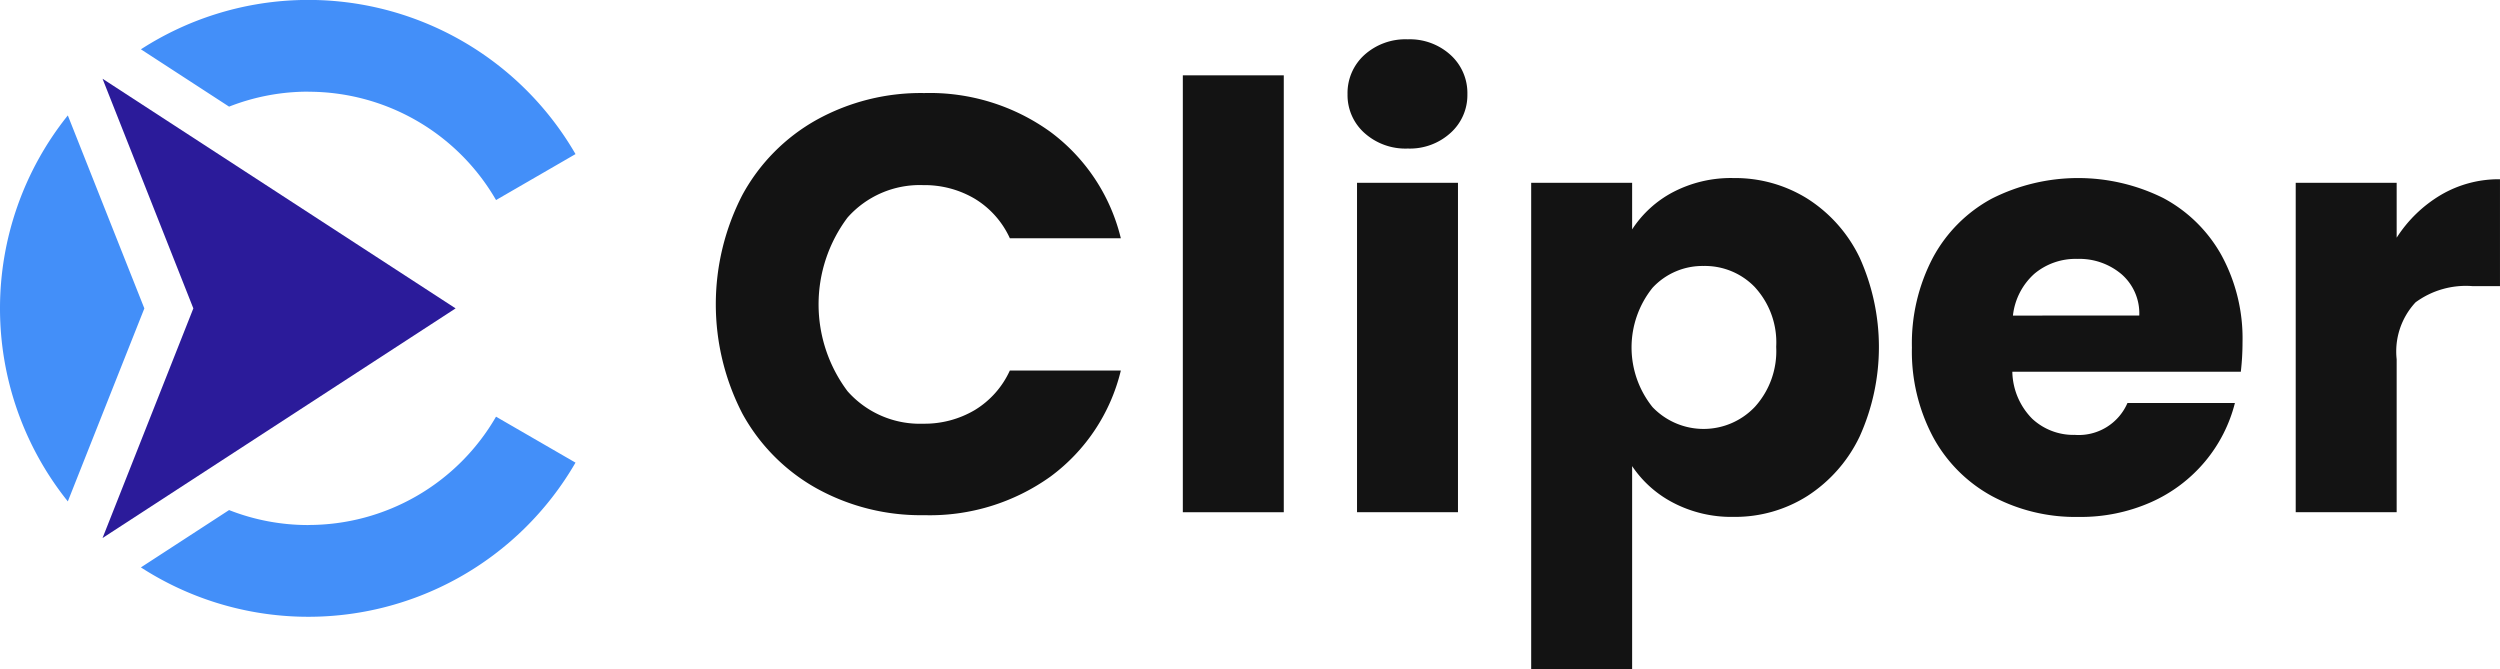
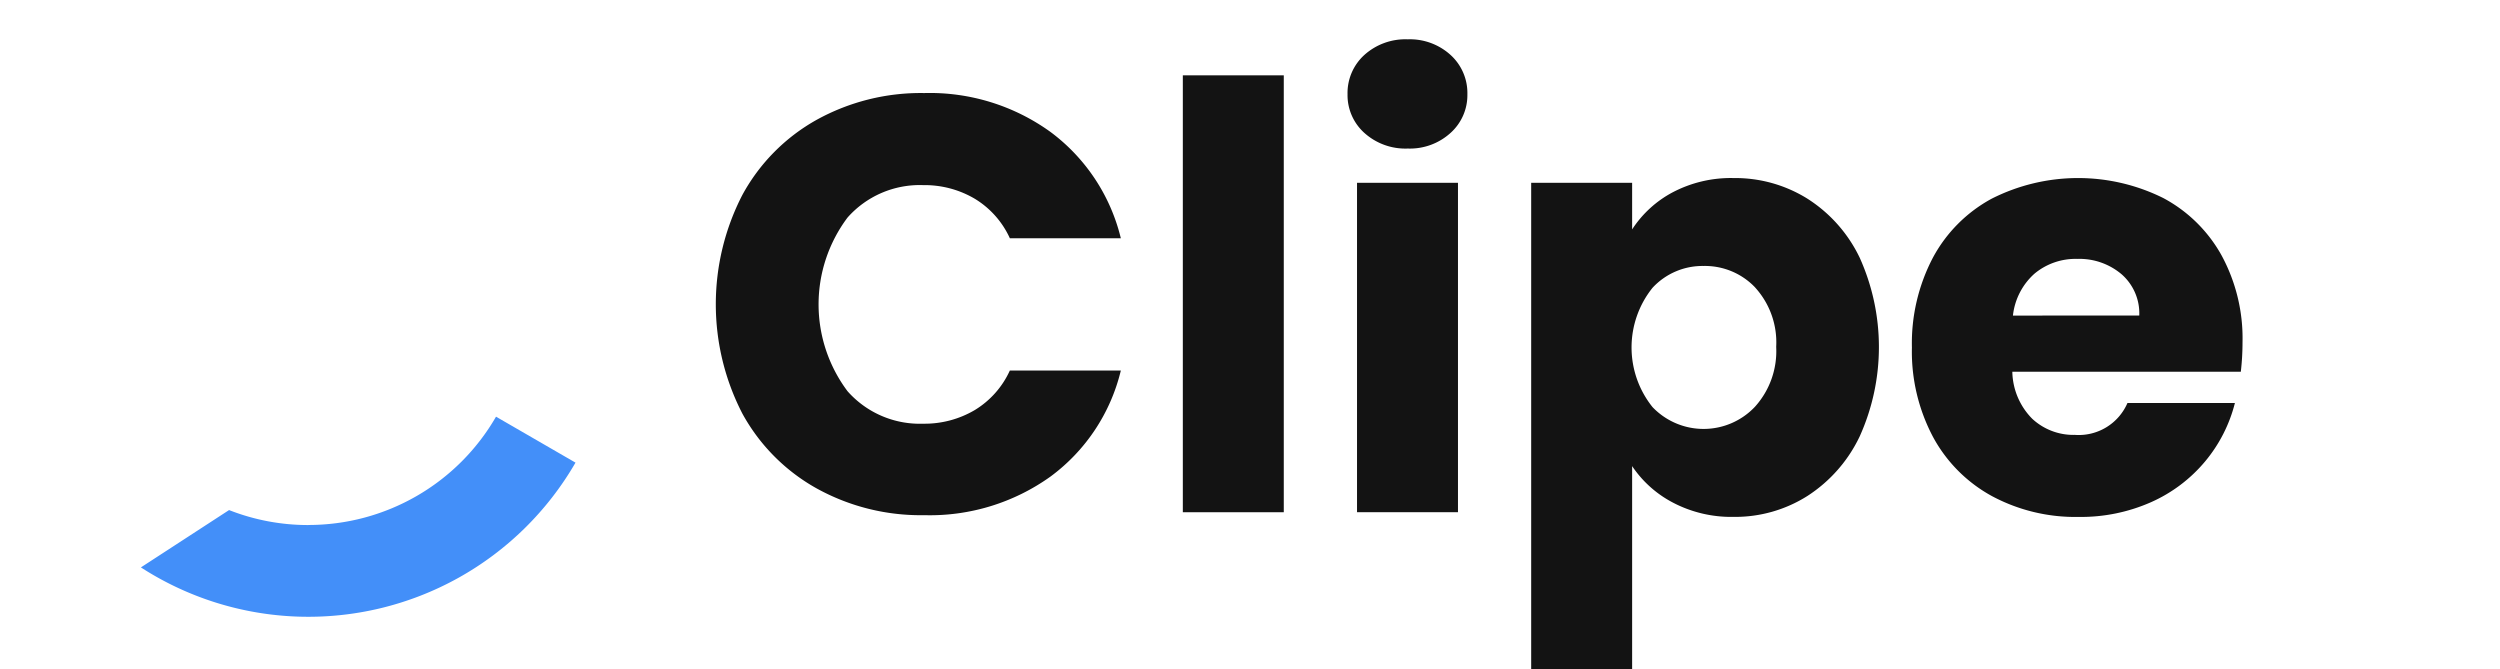
<svg xmlns="http://www.w3.org/2000/svg" width="146.877" height="39.321" viewBox="0 0 146.877 39.321">
  <g transform="translate(-3516.232 -174.827)">
    <g transform="translate(3558.287 177.137)">
      <path d="M579.585,517.757a11.159,11.159,0,0,1,4.353-4.405,12.646,12.646,0,0,1,6.33-1.578,12.113,12.113,0,0,1,7.423,2.289,11,11,0,0,1,4.128,6.244H595.3a5.264,5.264,0,0,0-2.063-2.324,5.8,5.8,0,0,0-3.035-.8,5.667,5.667,0,0,0-4.441,1.907,8.5,8.5,0,0,0,0,10.2A5.665,5.665,0,0,0,590.2,531.2a5.8,5.8,0,0,0,3.035-.8,5.26,5.26,0,0,0,2.063-2.324h6.521a10.915,10.915,0,0,1-4.128,6.226,12.176,12.176,0,0,1-7.423,2.272,12.637,12.637,0,0,1-6.33-1.578,11.178,11.178,0,0,1-4.353-4.388,14,14,0,0,1,0-12.851Z" transform="translate(-578.024 -508.617)" fill="#131313" />
      <path d="M612.741,510.682V536.35H606.81V510.682Z" transform="translate(-579.373 -508.566)" fill="#131313" />
      <path d="M617.951,513.96a2.981,2.981,0,0,1-.988-2.272,3.019,3.019,0,0,1,.988-2.307,3.6,3.6,0,0,1,2.55-.919,3.553,3.553,0,0,1,2.515.919,3.019,3.019,0,0,1,.988,2.307,2.981,2.981,0,0,1-.988,2.272,3.549,3.549,0,0,1-2.515.919A3.6,3.6,0,0,1,617.951,513.96Zm5.5,2.931v19.355h-5.931V516.891Z" transform="translate(-579.849 -508.462)" fill="#131313" />
      <path d="M636.606,517.846a7.352,7.352,0,0,1,3.573-.832,8.019,8.019,0,0,1,4.336,1.214,8.406,8.406,0,0,1,3.069,3.468,12.77,12.77,0,0,1,0,10.493,8.506,8.506,0,0,1-3.069,3.5,7.928,7.928,0,0,1-4.336,1.231,7.377,7.377,0,0,1-3.556-.832,6.516,6.516,0,0,1-2.41-2.151v11.932h-5.931V517.291h5.931v2.74A6.438,6.438,0,0,1,636.606,517.846Zm4.839,5.6a4.067,4.067,0,0,0-3.035-1.267,4,4,0,0,0-3,1.284,5.6,5.6,0,0,0,0,7.006,4.149,4.149,0,0,0,6.018-.017,4.873,4.873,0,0,0,1.249-3.521A4.789,4.789,0,0,0,641.445,523.449Z" transform="translate(-580.379 -508.863)" fill="#131313" />
      <path d="M671.074,528.392H657.65a4.032,4.032,0,0,0,1.162,2.757,3.551,3.551,0,0,0,2.515.954,3.119,3.119,0,0,0,3.087-1.874h6.313a8.657,8.657,0,0,1-1.752,3.434,8.766,8.766,0,0,1-3.174,2.393,10.185,10.185,0,0,1-4.266.867,10.368,10.368,0,0,1-5.064-1.214A8.629,8.629,0,0,1,653,532.241a10.7,10.7,0,0,1-1.25-5.273,10.834,10.834,0,0,1,1.231-5.272,8.527,8.527,0,0,1,3.452-3.468,11.241,11.241,0,0,1,10.094-.035,8.471,8.471,0,0,1,3.416,3.365,10.217,10.217,0,0,1,1.231,5.1A15.106,15.106,0,0,1,671.074,528.392Zm-5.966-3.3a3.052,3.052,0,0,0-1.041-2.428,3.831,3.831,0,0,0-2.6-.9,3.757,3.757,0,0,0-2.514.866,3.853,3.853,0,0,0-1.267,2.463Z" transform="translate(-581.479 -508.863)" fill="#131313" />
-       <path d="M683.941,518.006a6.706,6.706,0,0,1,3.468-.919v6.278h-1.63a5,5,0,0,0-3.33.953,4.237,4.237,0,0,0-1.11,3.347v8.984h-5.931V517.295h5.931v3.226A7.829,7.829,0,0,1,683.941,518.006Z" transform="translate(-582.588 -508.866)" fill="#131313" />
    </g>
-     <path d="M537.189,513.309l5.335,13.492-5.335,13.492,8.422-5.478,12.321-8.014-12.321-8.014Z" transform="translate(2985.067 -333.856)" fill="#2b1b9a" fill-rule="evenodd" />
    <g transform="translate(3516.232 174.827)">
      <path d="M549.057,537.541a12.7,12.7,0,0,1-4.66-.88l-5.18,3.368a18.128,18.128,0,0,0,25.533-6.155l-4.669-2.7a12.724,12.724,0,0,1-11.025,6.363" transform="translate(-530.939 -506.694)" fill="#438ff9" fill-rule="evenodd" />
-       <path d="M549.057,514.536a12.724,12.724,0,0,1,11.025,6.363l4.669-2.7a18.128,18.128,0,0,0-25.533-6.156l5.18,3.368a12.693,12.693,0,0,1,4.66-.88" transform="translate(-530.939 -509.146)" fill="#438ff9" fill-rule="evenodd" />
-       <path d="M535.753,537.924l2.47-6.232,2.026-5.106-2.026-5.106-2.47-6.232a18.123,18.123,0,0,0,0,22.677" transform="translate(-531.768 -508.467)" fill="#438ff9" fill-rule="evenodd" />
    </g>
  </g>
</svg>